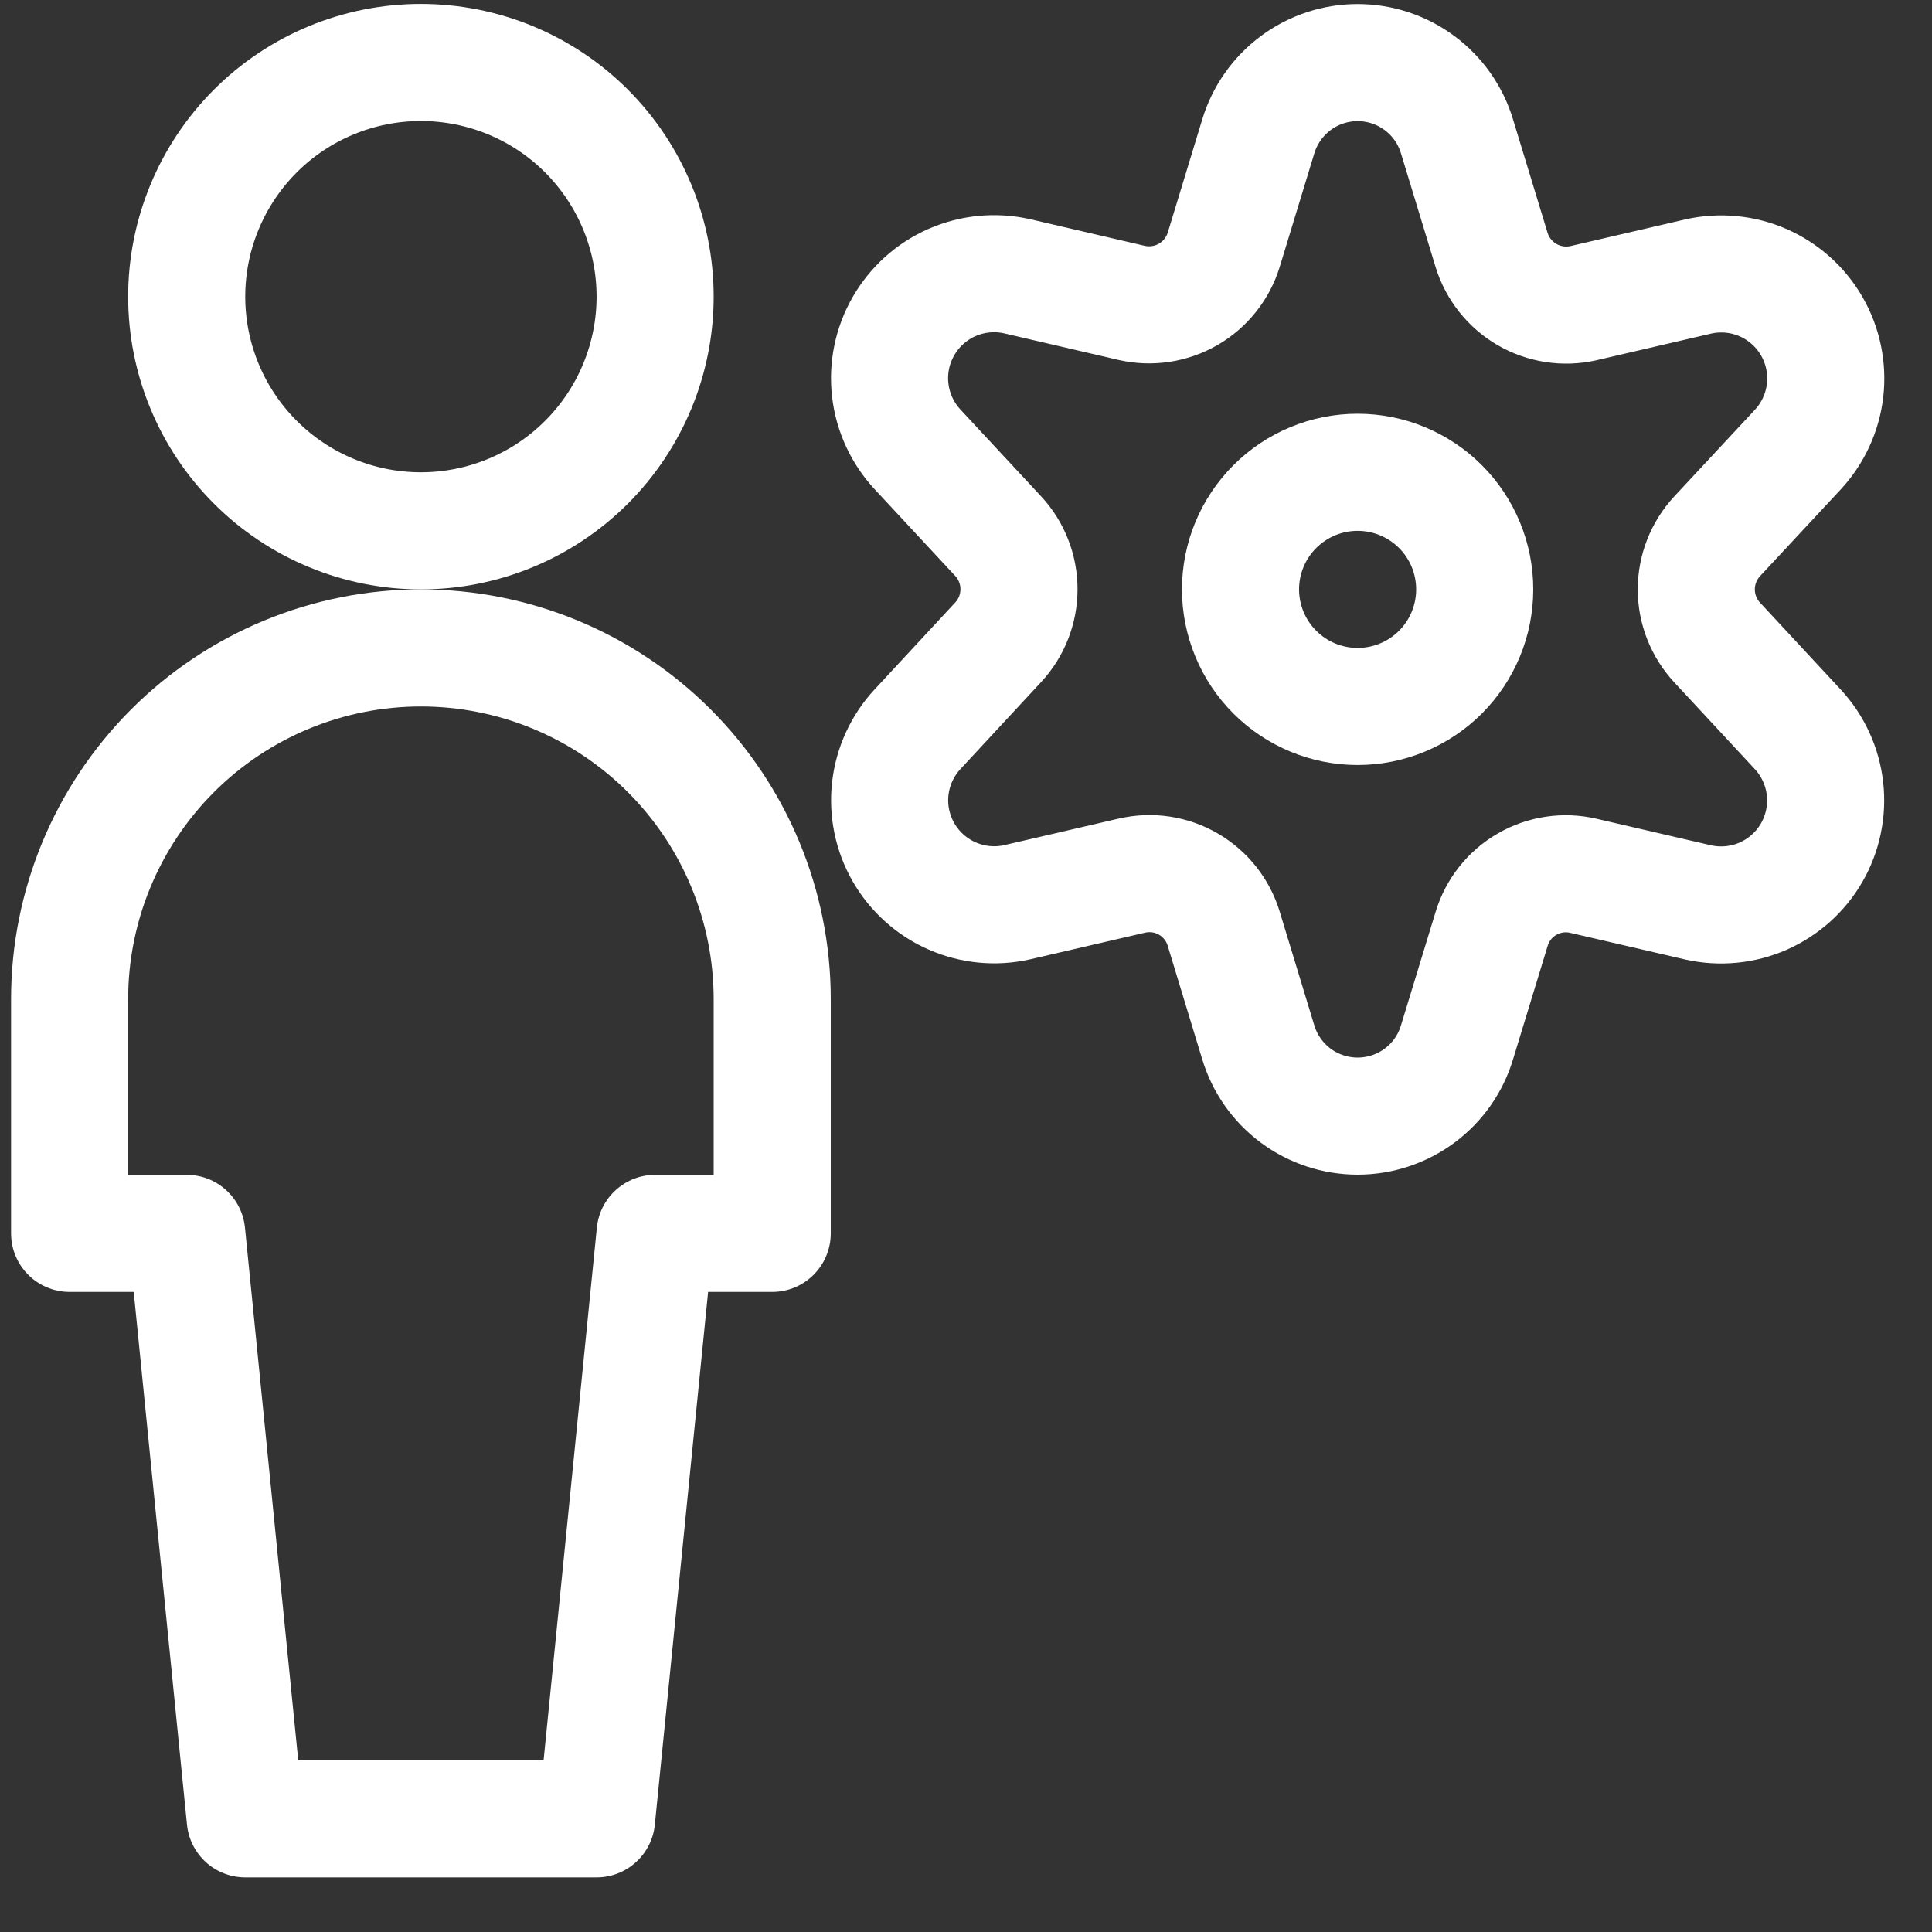
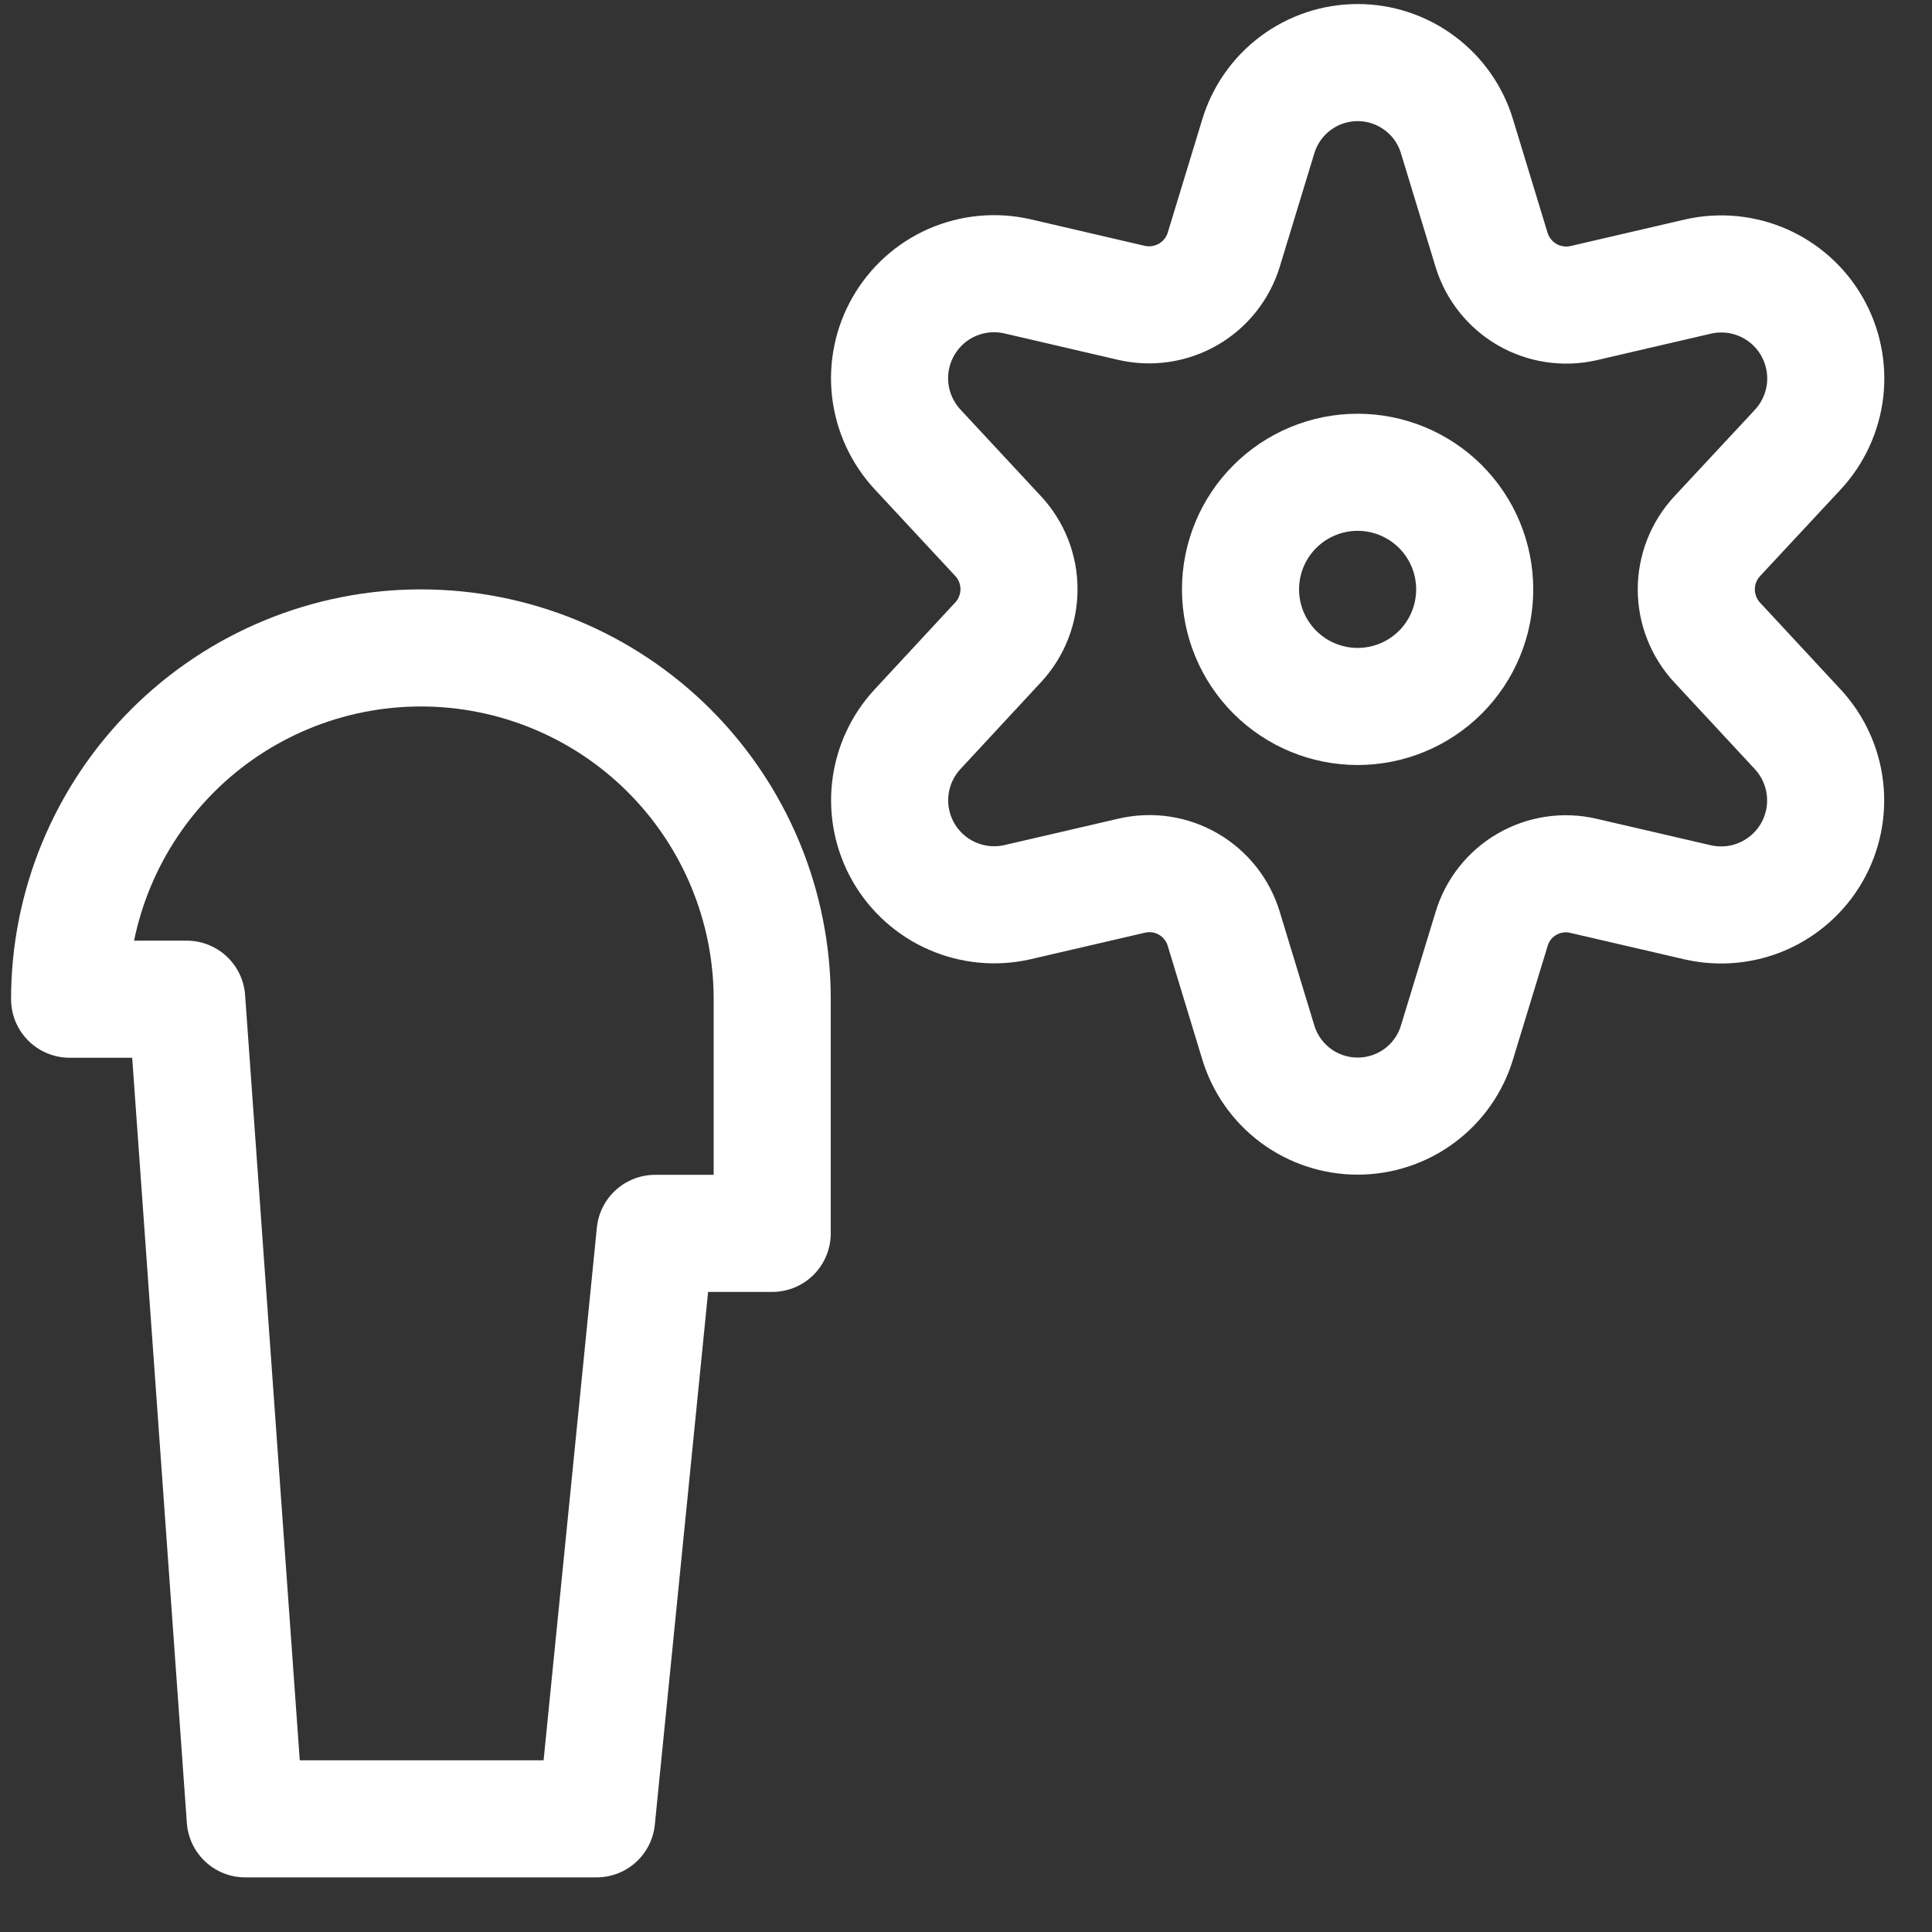
<svg xmlns="http://www.w3.org/2000/svg" width="33" height="33" viewBox="0 0 33 33" fill="none">
  <rect x="0" y="0" width="33" height="33" fill="#333333" stroke="none" />
  <path d="M21.189 10.067C21.189 10.597 21.4 11.106 21.775 11.481C22.15 11.856 22.659 12.067 23.189 12.067C23.72 12.067 24.229 11.856 24.604 11.481C24.979 11.106 25.189 10.597 25.189 10.067C25.189 9.536 24.979 9.028 24.604 8.653C24.229 8.278 23.72 8.067 23.189 8.067C22.659 8.067 22.15 8.278 21.775 8.653C21.4 9.028 21.189 9.536 21.189 10.067V10.067Z" stroke="white" stroke-width="2" stroke-linecap="round" stroke-linejoin="round" />
  <path d="M24.888 2.334L25.478 4.271C25.577 4.591 25.793 4.863 26.083 5.031C26.373 5.199 26.716 5.252 27.043 5.179L29.006 4.723C29.378 4.639 29.767 4.676 30.117 4.829C30.466 4.982 30.758 5.244 30.948 5.575C31.138 5.906 31.217 6.289 31.174 6.668C31.13 7.047 30.966 7.402 30.706 7.682L29.331 9.159C29.102 9.406 28.974 9.73 28.974 10.067C28.974 10.404 29.102 10.728 29.331 10.975L30.706 12.456C30.965 12.735 31.129 13.091 31.172 13.469C31.215 13.848 31.136 14.231 30.946 14.562C30.756 14.892 30.465 15.153 30.116 15.307C29.767 15.46 29.378 15.497 29.006 15.414L27.043 14.959C26.716 14.883 26.372 14.935 26.081 15.104C25.79 15.272 25.575 15.545 25.478 15.867L24.888 17.8C24.779 18.166 24.555 18.486 24.248 18.714C23.942 18.941 23.571 19.064 23.19 19.064C22.808 19.064 22.437 18.941 22.131 18.714C21.825 18.486 21.601 18.166 21.491 17.8L20.902 15.864C20.805 15.542 20.589 15.27 20.298 15.101C20.008 14.932 19.664 14.881 19.336 14.956L17.374 15.411C17.002 15.495 16.613 15.457 16.264 15.304C15.914 15.151 15.623 14.889 15.433 14.559C15.243 14.228 15.164 13.846 15.207 13.467C15.251 13.088 15.414 12.733 15.674 12.454L17.048 10.972C17.278 10.726 17.405 10.401 17.405 10.064C17.405 9.727 17.278 9.403 17.048 9.156L15.674 7.678C15.414 7.398 15.25 7.043 15.206 6.664C15.162 6.285 15.242 5.902 15.432 5.571C15.622 5.24 15.913 4.978 16.262 4.825C16.612 4.672 17.002 4.635 17.374 4.719L19.336 5.175C19.664 5.248 20.007 5.195 20.297 5.027C20.587 4.859 20.803 4.587 20.902 4.267L21.491 2.334C21.601 1.968 21.825 1.648 22.131 1.42C22.437 1.192 22.808 1.069 23.19 1.069C23.571 1.069 23.942 1.192 24.248 1.42C24.555 1.648 24.779 1.968 24.888 2.334V2.334Z" stroke="white" stroke-width="2" stroke-linecap="round" stroke-linejoin="round" />
-   <path d="M3.189 5.067C3.189 6.128 3.611 7.145 4.361 7.895C5.111 8.645 6.129 9.067 7.189 9.067C8.25 9.067 9.268 8.645 10.018 7.895C10.768 7.145 11.19 6.128 11.19 5.067C11.19 4.006 10.768 2.989 10.018 2.238C9.268 1.488 8.25 1.067 7.189 1.067C6.129 1.067 5.111 1.488 4.361 2.238C3.611 2.989 3.189 4.006 3.189 5.067V5.067Z" stroke="white" stroke-width="2" stroke-linecap="round" stroke-linejoin="round" />
-   <path d="M10.19 31.067L11.19 21.067H13.19V17.067C13.19 15.476 12.557 13.95 11.432 12.824C10.307 11.699 8.781 11.067 7.189 11.067C5.598 11.067 4.072 11.699 2.947 12.824C1.822 13.95 1.189 15.476 1.189 17.067V21.067H3.189L4.189 31.067H10.19Z" stroke="white" stroke-width="2" stroke-linecap="round" stroke-linejoin="round" />
+   <path d="M10.19 31.067L11.19 21.067H13.19V17.067C13.19 15.476 12.557 13.95 11.432 12.824C10.307 11.699 8.781 11.067 7.189 11.067C5.598 11.067 4.072 11.699 2.947 12.824C1.822 13.95 1.189 15.476 1.189 17.067H3.189L4.189 31.067H10.19Z" stroke="white" stroke-width="2" stroke-linecap="round" stroke-linejoin="round" />
</svg>